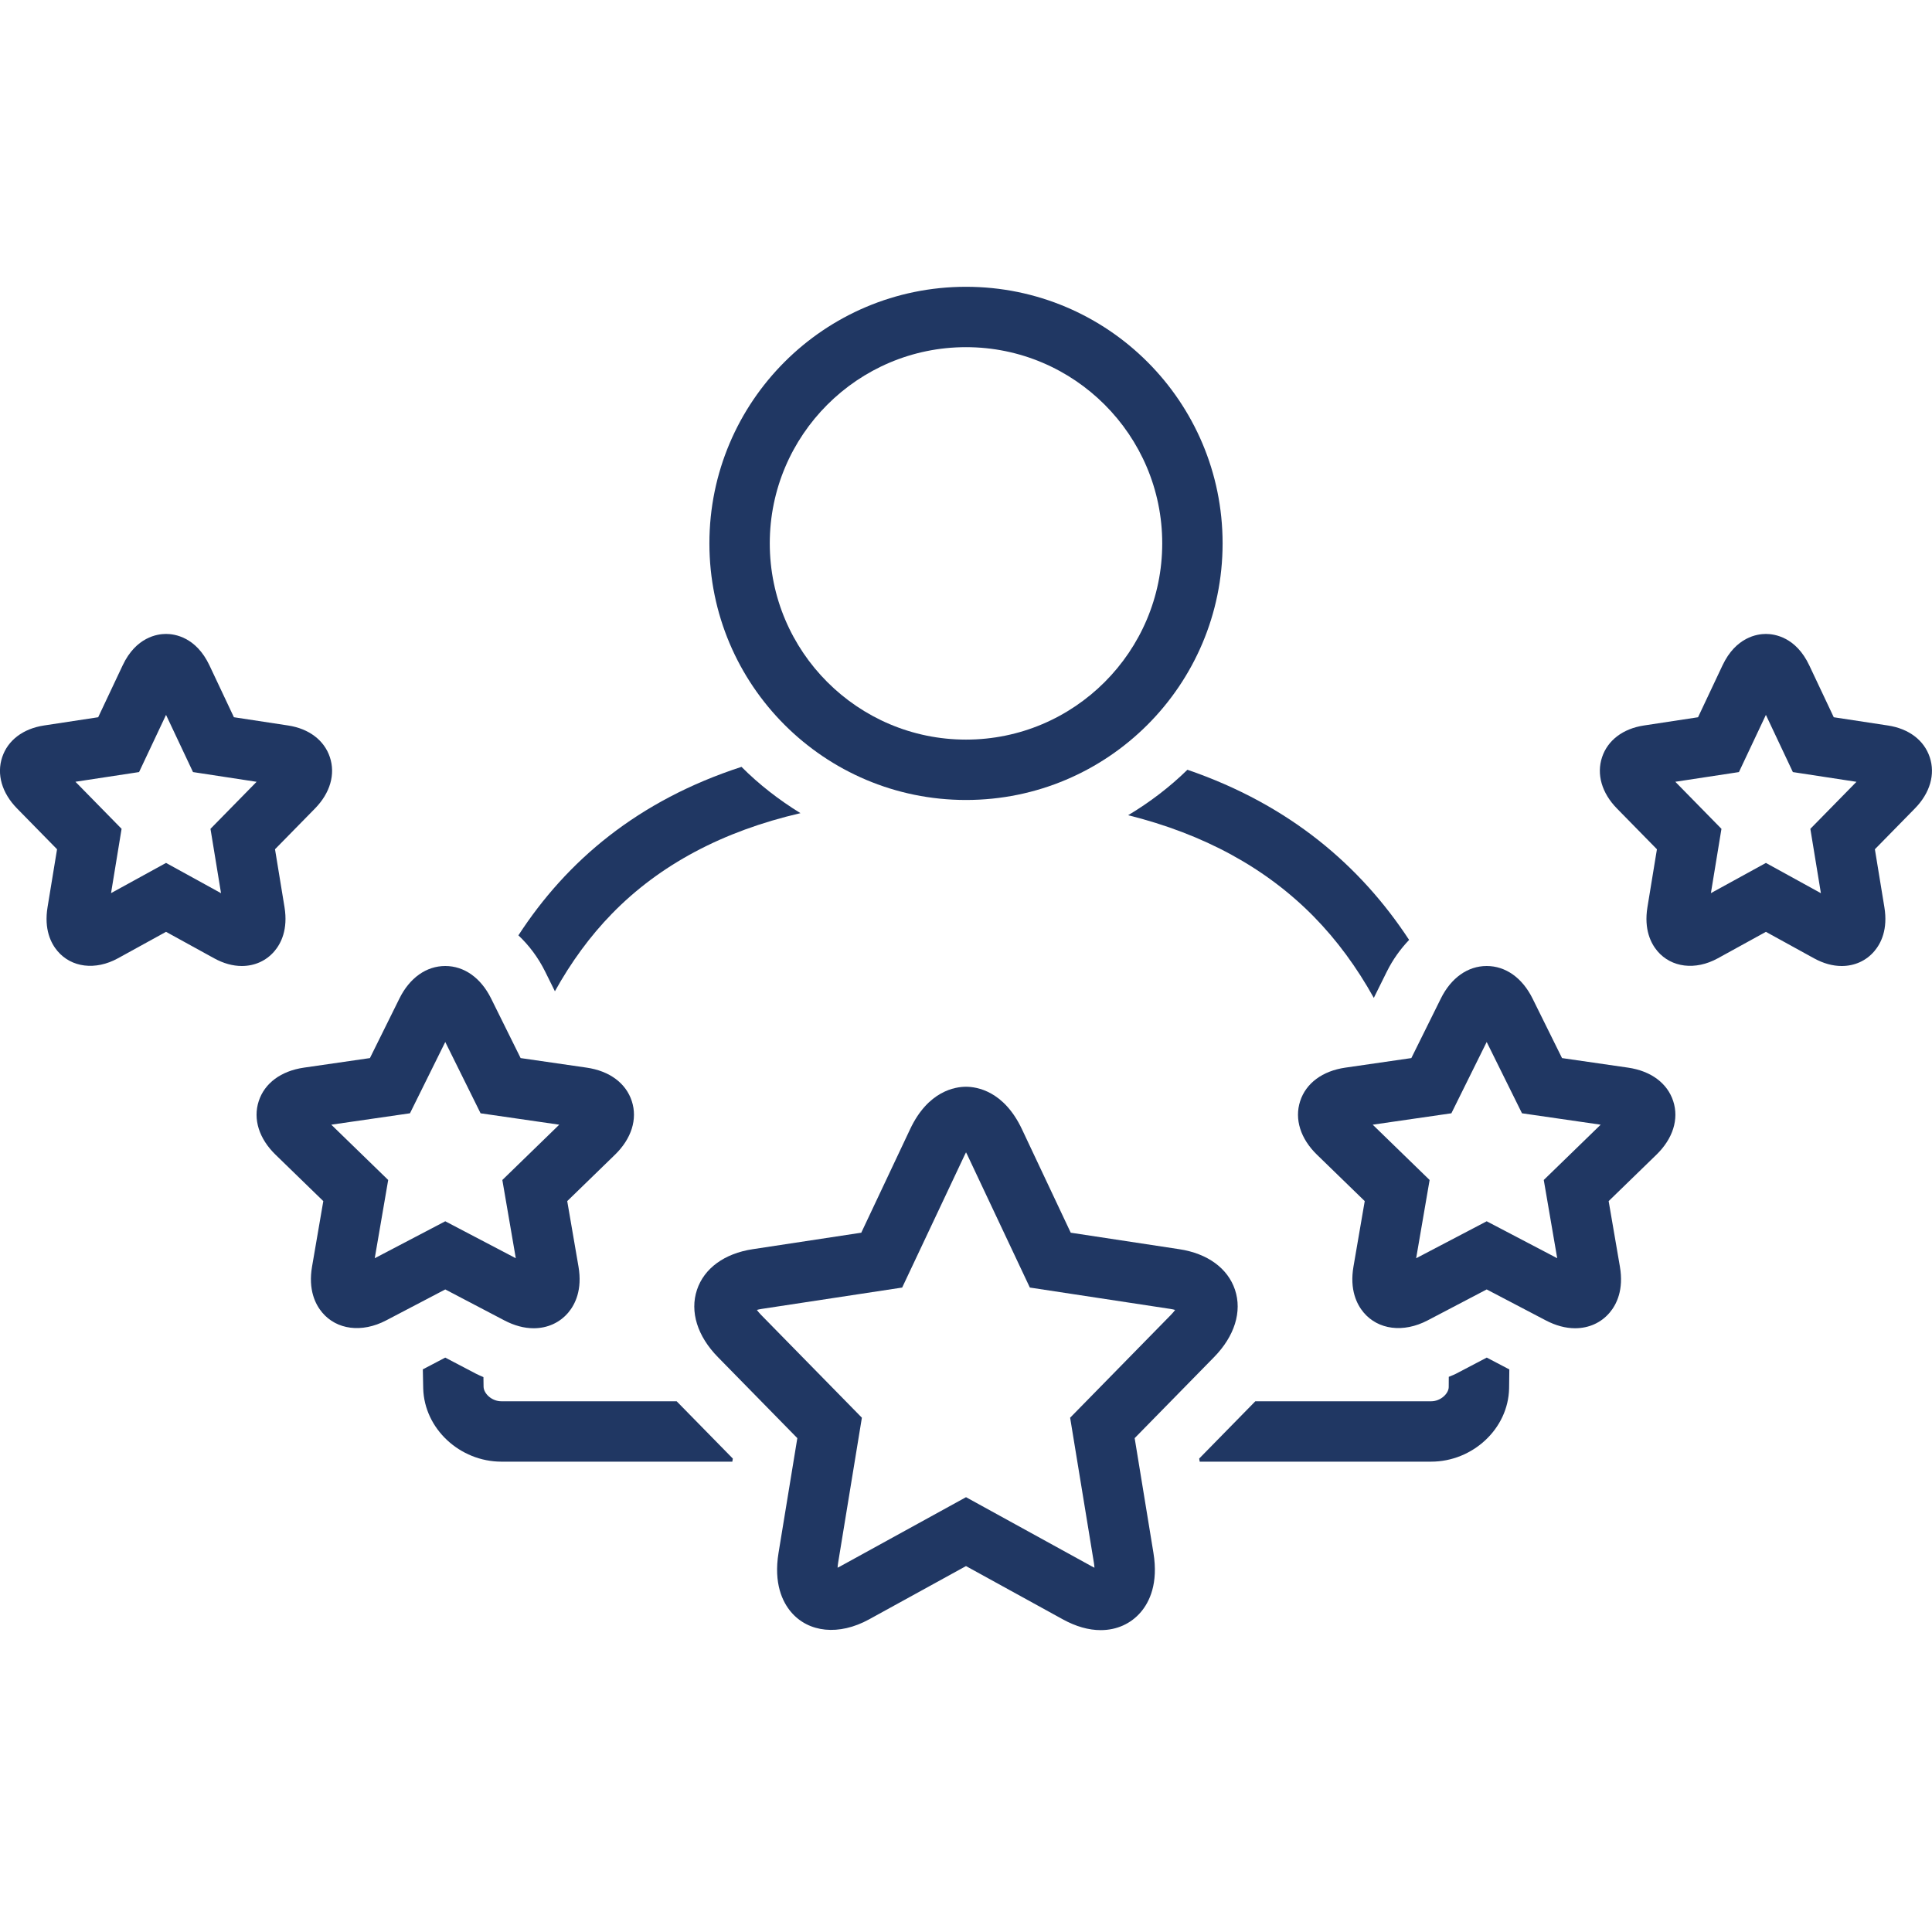
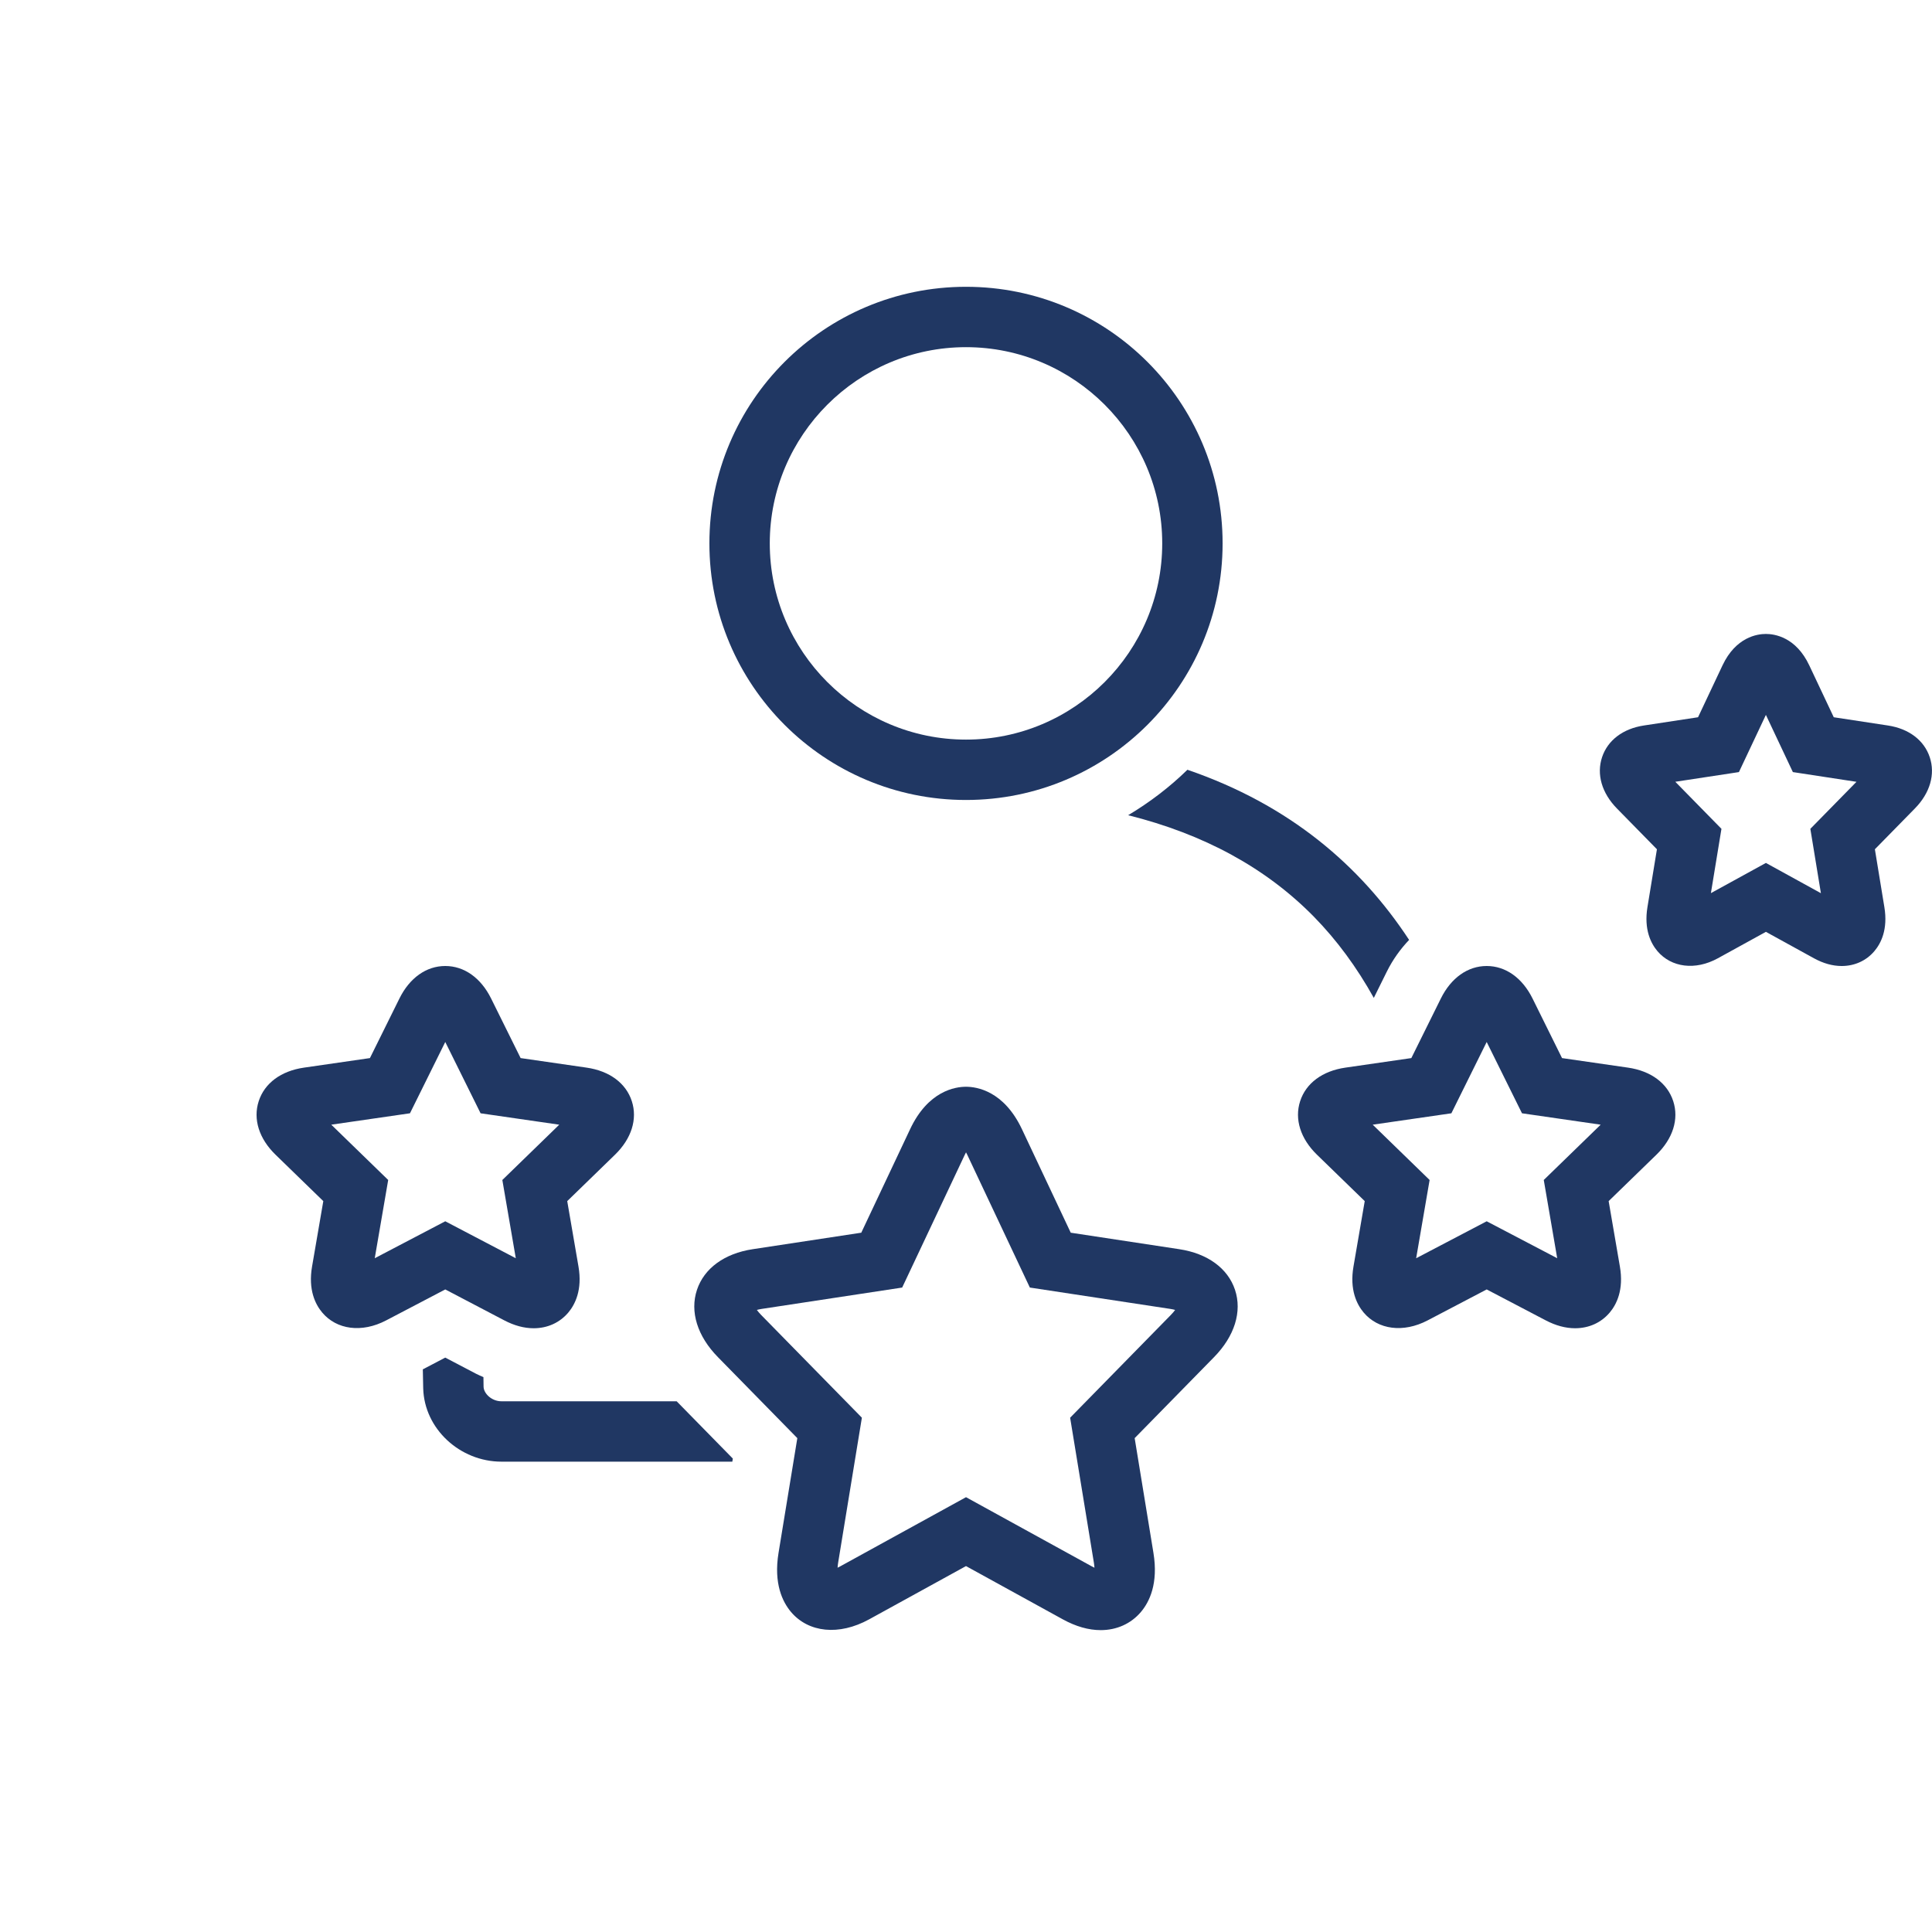
<svg xmlns="http://www.w3.org/2000/svg" width="1200pt" height="1200pt" version="1.1" viewBox="0 0 1200 1200">
  <g fill="#203763">
    <path d="m313.24 820.11c6.188 3.246 12.324 4.894 18.227 4.891 8.57 0 16.207-3.461 21.508-9.746 4.258-5.059 8.824-14.133 6.328-28.602l-6.984-40.621 29.617-28.777c10.301-9.988 14.117-22.129 10.5-33.301-3.625-11.18-13.852-18.77-28.07-20.824l-40.996-5.938-18.328-36.996c-6.356-12.836-16.73-20.195-28.477-20.195-11.754 0-22.137 7.363-28.473 20.195l-18.32 37-40.988 5.934c-14.227 2.055-24.465 9.648-28.09 20.832-3.625 11.18 0.203 23.312 10.492 33.289l29.625 28.785-6.977 40.59c-2.508 14.48 2.043 23.555 6.309 28.625 8.938 10.629 24.555 12.816 39.727 4.859l36.695-19.215zm-80.477-38.605 8.352-48.598-35.348-34.348 48.871-7.078 21.926-44.285 21.934 44.293 48.863 7.074-35.348 34.352 8.359 48.602-43.809-22.957z" />
-     <path d="m176.71 563.43-5.894-35.945 24.84-25.324c9.422-9.617 12.781-21.242 9.23-31.887-3.523-10.531-13-17.707-25.992-19.672l-33.609-5.117-15.188-32.203c-8.328-17.633-21.629-19.535-26.969-19.535-5.348 0-18.66 1.902-26.953 19.539l-15.195 32.203-33.609 5.113c-13.008 1.973-22.496 9.148-26.012 19.691-3.551 10.652-0.184 22.27 9.246 31.875l24.828 25.32-5.894 35.926c-2.289 13.871 2.113 22.535 6.215 27.359 8.582 10.121 23.441 12.156 37.512 4.43l29.855-16.426 29.863 16.426c5.785 3.18 11.574 4.793 17.203 4.793 8.031 0 15.234-3.269 20.277-9.207 4.094-4.812 8.508-13.469 6.246-27.359zm-45.977-48.633 6.555 39.977-34.168-18.797-34.148 18.758 6.547-39.941-28.664-29.227 39.523-6.016 16.75-35.52 16.754 35.523 39.496 6.039z" />
    <path d="m1011.2 663.13-40.996-5.934-18.309-36.992c-6.348-12.84-16.73-20.203-28.484-20.203-11.746 0-22.121 7.359-28.473 20.191l-18.328 37-40.996 5.938c-14.219 2.055-24.445 9.645-28.07 20.824-3.617 11.176 0.203 23.312 10.492 33.297l29.625 28.781-6.984 40.617c-2.5 14.473 2.07 23.547 6.328 28.609 8.953 10.602 24.555 12.809 39.742 4.852l36.664-19.215 36.695 19.219c6.188 3.242 12.32 4.887 18.227 4.887 8.57 0 16.203-3.461 21.496-9.75 4.266-5.062 8.816-14.141 6.309-28.598l-6.977-40.617 29.617-28.773c10.301-9.984 14.125-22.121 10.5-33.297-3.625-11.184-13.859-18.781-28.078-20.836zm-52.34 69.777 8.348 48.598-43.797-22.945-43.809 22.953 8.359-48.602-35.348-34.352 48.863-7.074 21.934-44.289 21.926 44.289 48.871 7.078z" />
    <path d="m1198.6 470.3c-3.516-10.543-13-17.719-26-19.688l-33.617-5.117-15.191-32.184c-8.305-17.656-21.617-19.559-26.961-19.559-5.336 0-18.641 1.902-26.961 19.543l-15.188 32.199-33.602 5.113c-13 1.969-22.477 9.141-26 19.676-3.551 10.648-0.191 22.27 9.238 31.891l24.828 25.32-5.894 35.969c-2.262 13.867 2.152 22.523 6.242 27.344 8.598 10.09 23.438 12.117 37.48 4.406l29.863-16.43 29.863 16.43c5.785 3.176 11.574 4.789 17.203 4.789 8.047 0 15.254-3.273 20.297-9.223 4.102-4.824 8.508-13.492 6.215-27.344l-5.894-35.945 24.82-25.309c9.441-9.613 12.809-21.23 9.258-31.883zm-74.16 44.504 6.555 39.973-34.156-18.793-34.168 18.758 6.555-39.941-28.664-29.227 39.516-6.016 16.754-35.523 16.754 35.523 39.504 6.043z" />
    <path d="m600 496.88c88.035 0 159.38-71.355 159.38-159.39 0-88.023-71.34-159.36-159.38-159.36-88 0-159.38 71.332-159.38 159.36 0 88.039 71.375 159.39 159.38 159.39zm0-281.25c67.199 0 121.88 54.668 121.88 121.86 0 67.215-54.676 121.89-121.88 121.89s-121.88-54.68-121.88-121.89c0-67.188 54.676-121.86 121.88-121.86z" />
    <path d="m704.76 893.25 49.273-50.277c12.809-13.047 17.559-28.305 13.047-41.863-4.457-13.359-17.066-22.547-34.578-25.211l-67.445-10.246-30.305-64.285c-11.234-23.793-28.043-26.367-34.746-26.367-6.719 0-23.539 2.574-34.727 26.375l-30.324 64.273-67.457 10.25c-17.523 2.664-30.141 11.859-34.59 25.227-4.523 13.562 0.238 28.816 13.027 41.832l49.301 50.297-11.656 71.172c-3.16 19.148 2.481 30.598 7.762 36.828 10.805 12.734 29.691 14.887 48.516 4.535l60.141-33.07 60.121 33.07c8.094 4.453 16.02 6.715 23.547 6.711 9.941 0 18.805-3.992 24.957-11.246 5.293-6.231 10.941-17.676 7.789-36.801zm-25.34 77.277c0.203 1.227 0.312 2.297 0.367 3.215-0.484-0.223-1.008-0.492-1.582-0.809l-78.195-43.004-78.203 42.996c-0.578 0.316-1.098 0.582-1.574 0.809 0.047-0.918 0.164-1.992 0.367-3.223l14.73-89.949-62.625-63.871c-1.145-1.176-1.996-2.211-2.602-3.066 0.816-0.234 1.824-0.461 3.039-0.645l87.211-13.254 38.844-82.375c0.285-0.594 0.551-1.129 0.816-1.613 0.266 0.484 0.539 1.027 0.824 1.629l38.82 82.352 87.203 13.258c1.219 0.184 2.227 0.41 3.031 0.645-0.613 0.859-1.465 1.898-2.629 3.086l-62.586 63.859z" />
-     <path d="m344.66 615.7c10.07-18.137 21.809-34.199 35.348-48.105 29.672-30.477 68.922-51.348 117.17-62.531-13.293-8.191-25.66-17.742-36.621-28.754-64.434 20.949-108.57 58.461-138.57 104.65 6.574 6.195 12.277 13.723 16.664 22.59z" />
    <path d="m311.46 870.36c-6.125 0-11.004-4.844-11.105-9.027-0.055-2.031-0.035-3.965-0.082-5.977-1.484-0.672-2.965-1.254-4.441-2.023l-19.281-10.102-13.926 7.297c0.062 3.953 0.137 7.898 0.238 11.805 0.66 25.172 22.871 45.531 48.598 45.531h143.4l0.312-1.922-34.883-35.578z" />
    <path d="m700.72 506.35c47.047 11.723 85.691 32.781 115.4 63.078 14.191 14.48 26.57 31.312 37.18 50.383l8.055-16.262c3.746-7.566 8.496-14.113 13.871-19.758-30.305-46.164-74.32-83.957-137.7-105.68-11.07 10.832-23.457 20.242-36.812 28.242z" />
-     <path d="m904.18 853.33c-1.41 0.742-2.883 1.195-4.312 1.84-0.027 2.16 0.008 4.246-0.039 6.426-0.082 3.969-4.969 8.766-10.922 8.766h-109.2l-34.863 35.574 0.312 1.926h143.76c25.688 0 47.918-20.355 48.414-45.531 0.074-3.891 0.117-7.82 0.145-11.754l-14.016-7.348z" />
  </g>
</svg>